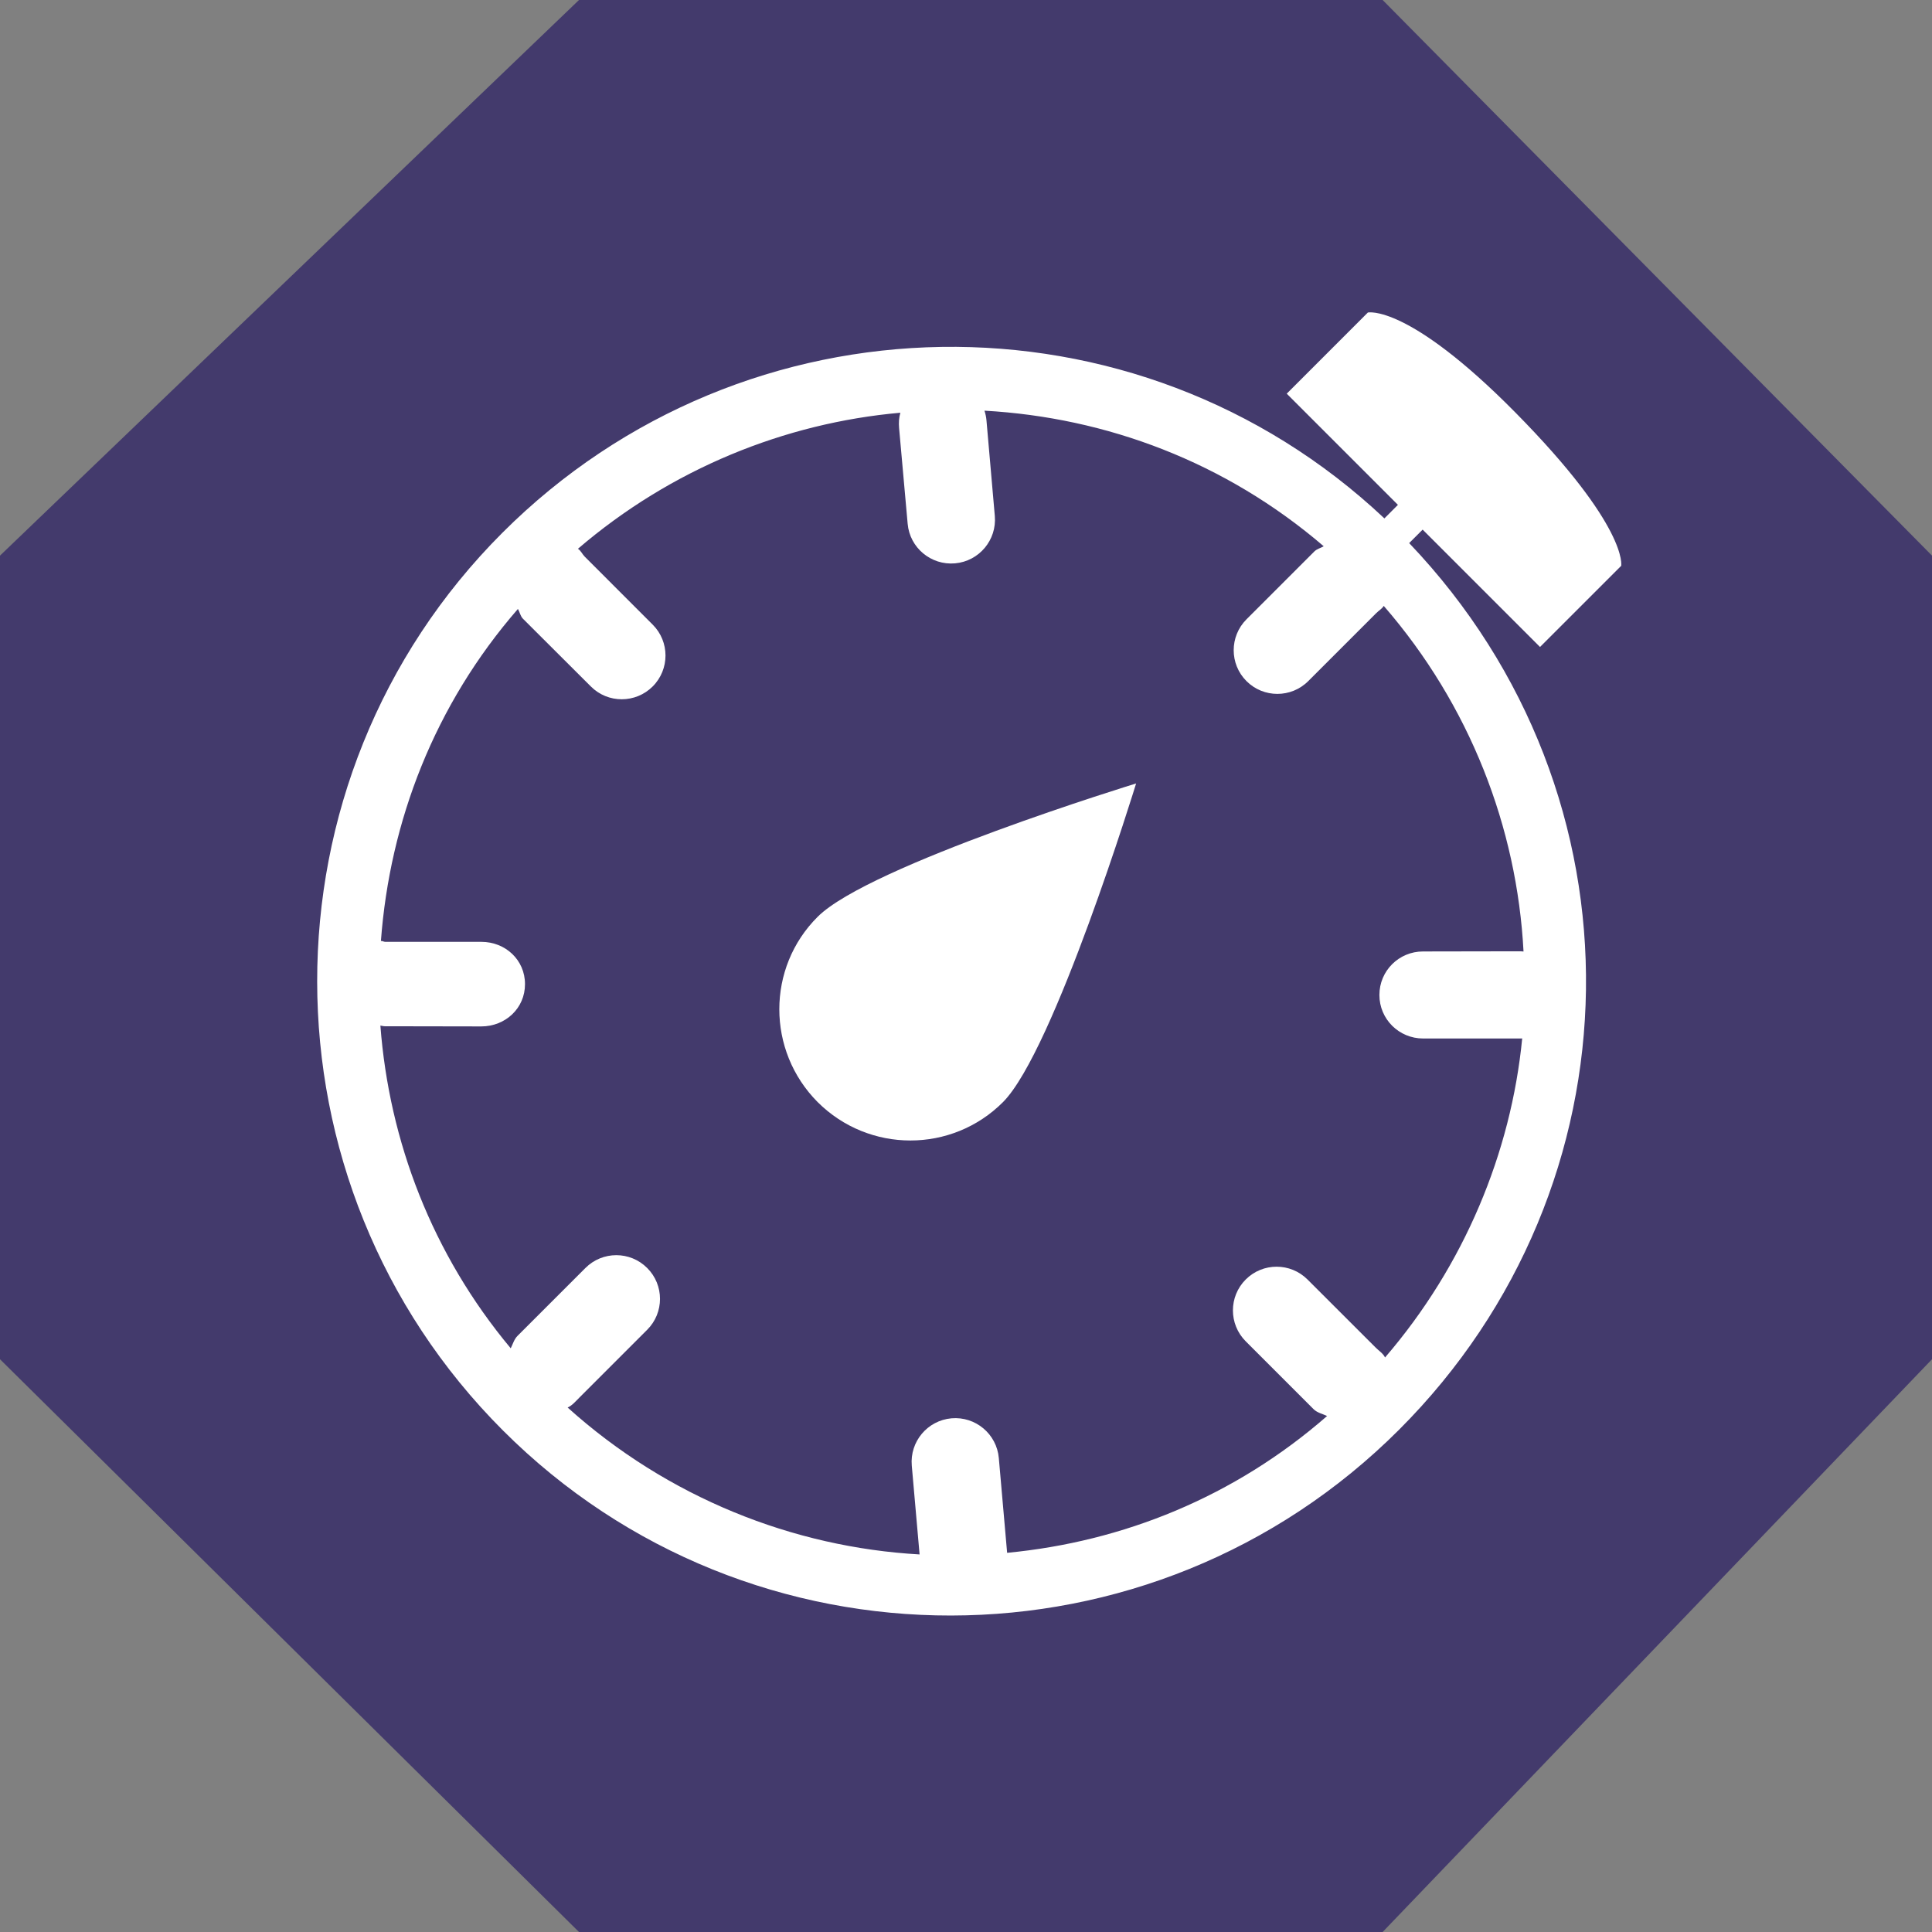
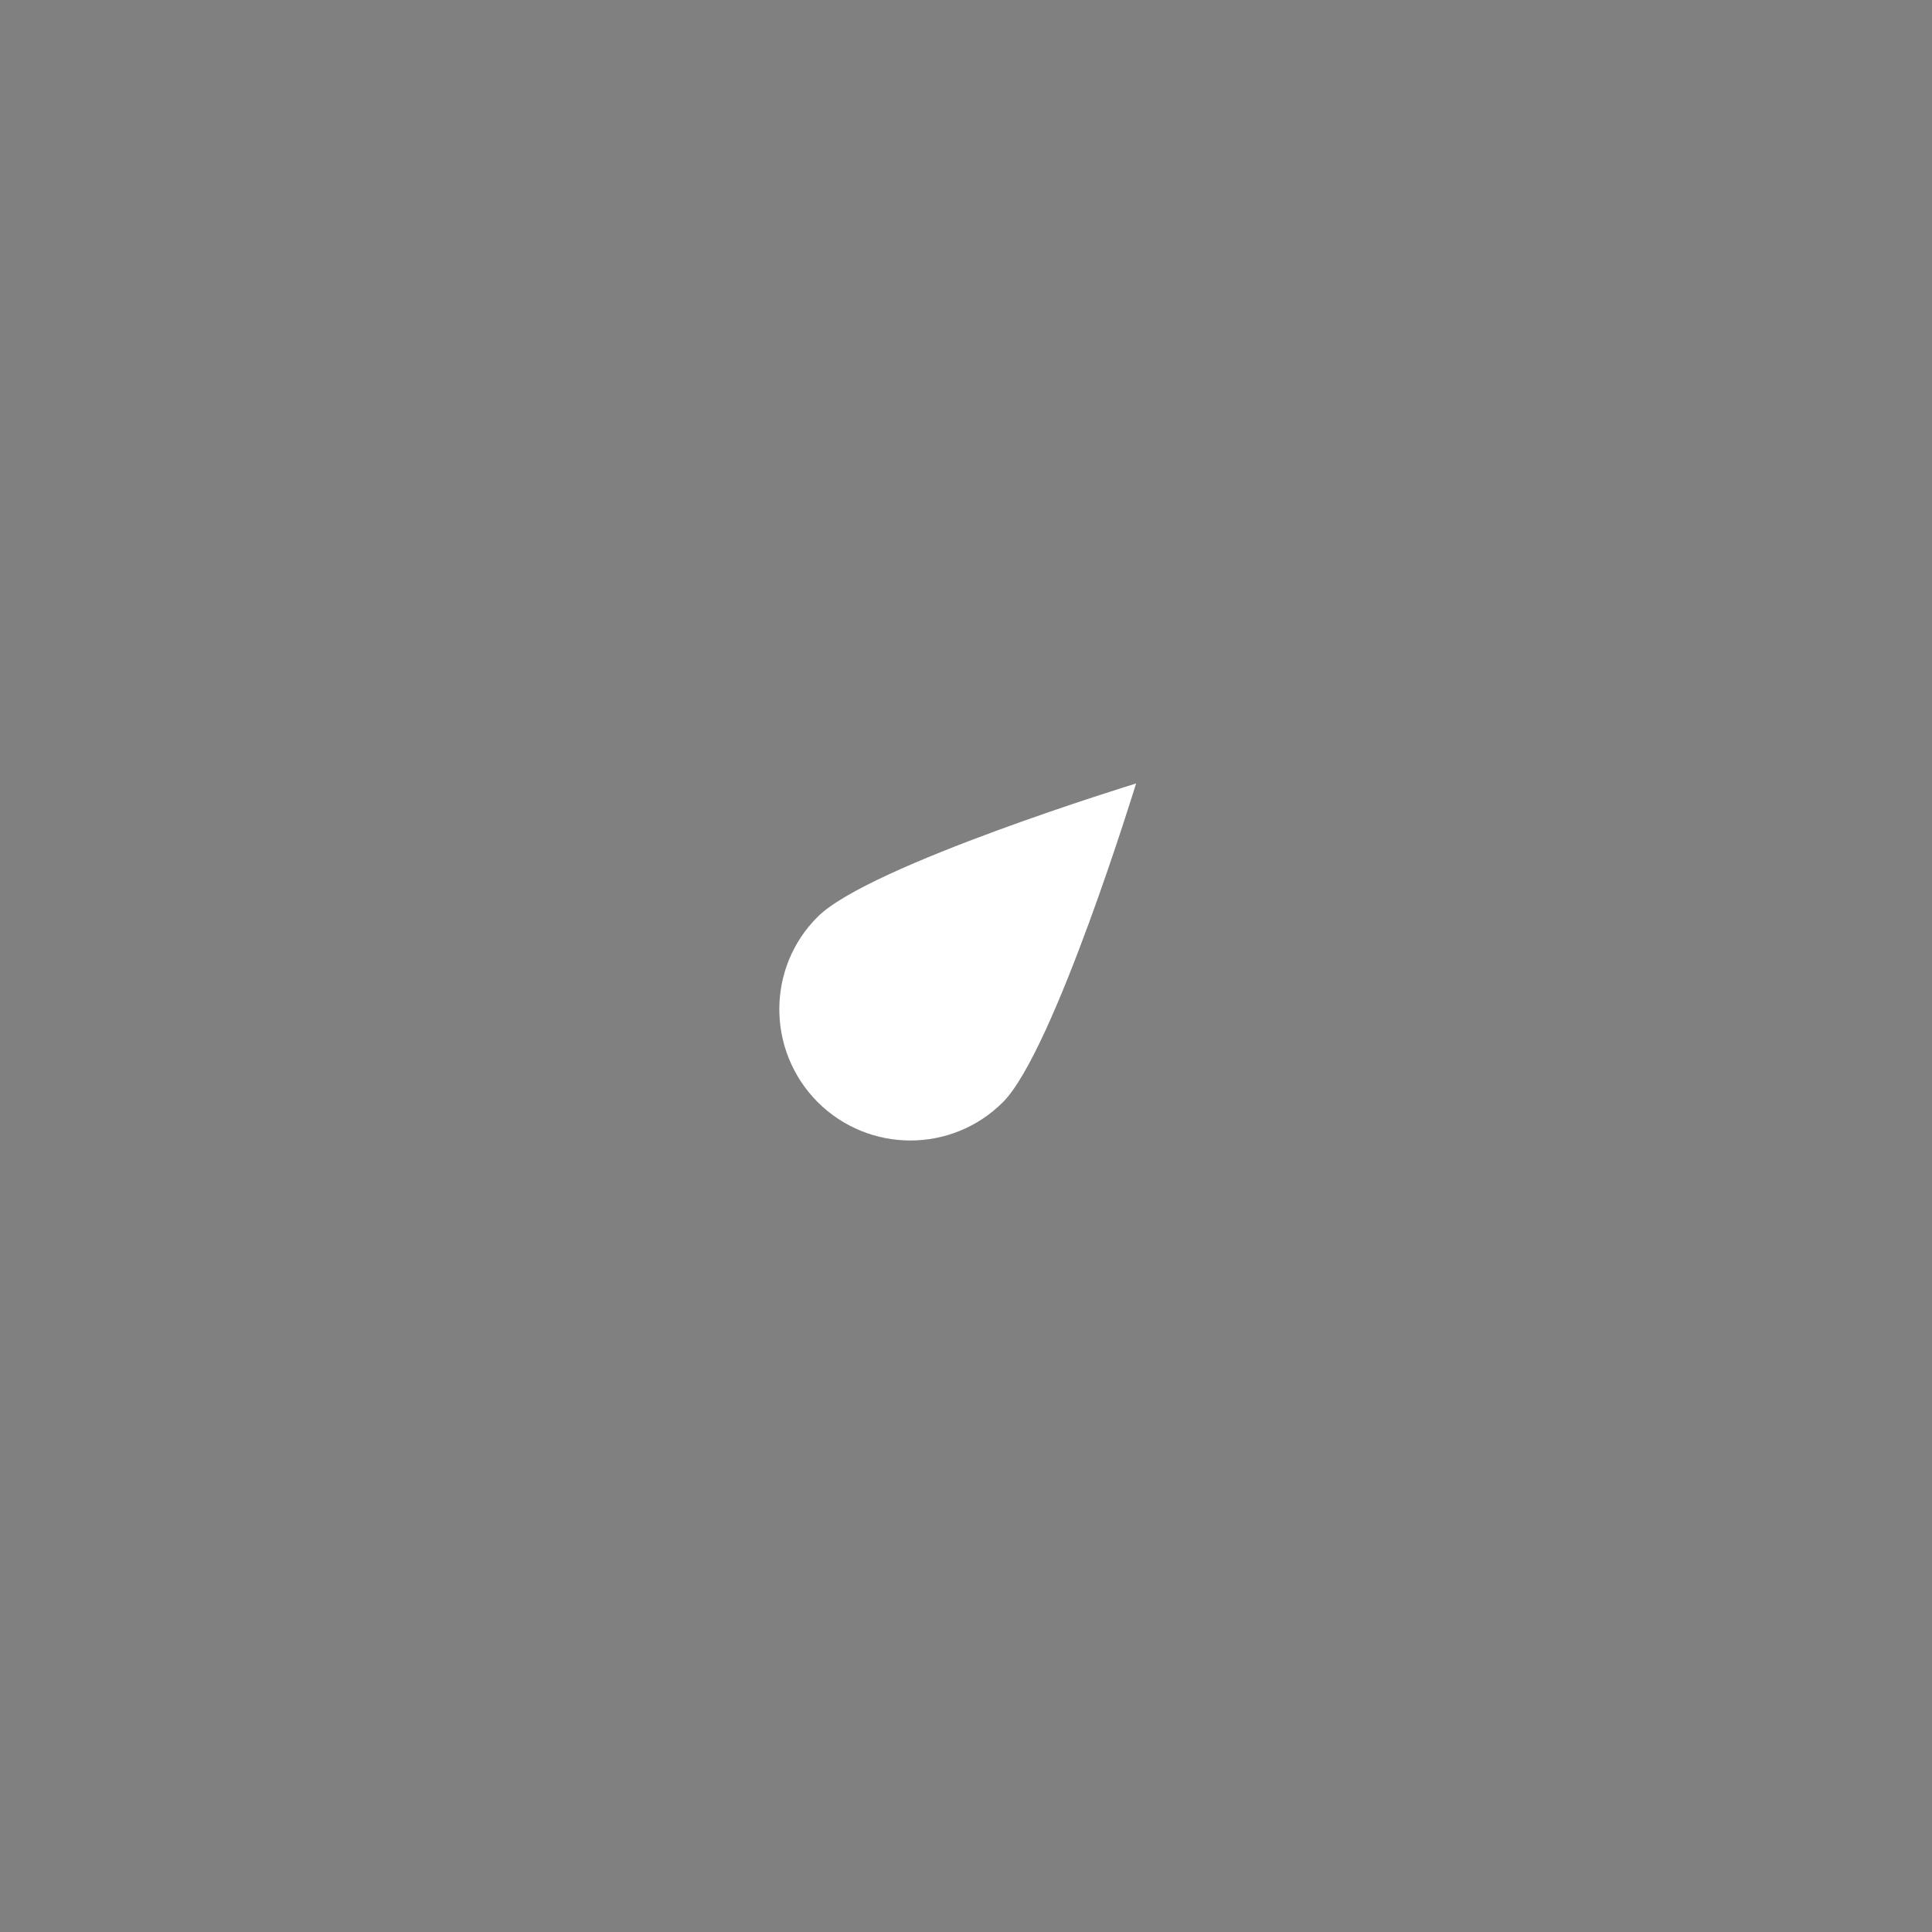
<svg xmlns="http://www.w3.org/2000/svg" version="1.1" id="Layer_1" x="0px" y="0px" width="80px" height="80px" viewBox="0 0 80 80" enable-background="new 0 0 80 80" xml:space="preserve">
  <rect x="0" y="0" width="80" height="80" fill="#808080" stroke="none" />
  <g>
-     <polygon fill="#433A6C" points="23.975,80 0,56.284 0,23.007 23.975,0 57.252,0 80,23.007 80,56.284 57.252,80  " />
    <g>
-       <path fill="#FFFFFF" d="M58.351,22.488l0.558-0.558l4.86,4.86l3.361-3.36c0,0,0.315-1.595-4.389-6.357    c-4.45-4.503-6.101-4.132-6.101-4.132l-3.359,3.36l4.604,4.604l-0.56,0.561c-10.276-9.678-26.47-9.457-36.523,0.596    c-10.241,10.242-10.217,26.929,0.025,37.171c10.241,10.241,26.869,10.205,37.11-0.036C68.024,49.111,68.337,32.966,58.351,22.488z     M41.703,64.299l-0.344-3.924c-0.087-0.995-0.964-1.732-1.96-1.646c-0.994,0.088-1.731,0.965-1.644,1.96l0.323,3.677    c-5.23-0.295-10.43-2.352-14.573-6.083c0.19-0.087,0.324-0.25,0.48-0.406l2.814-2.814c0.707-0.706,0.707-1.852,0-2.558    c-0.707-0.708-1.852-0.708-2.558,0l-2.814,2.813c-0.139,0.14-0.195,0.346-0.279,0.512c-3.252-3.896-5.035-8.572-5.397-13.363    c0.061,0.007,0.131,0.03,0.191,0.028l3.985,0.007c1,0,1.813-0.751,1.812-1.75C21.741,39.753,20.932,39,19.933,39h-3.979    c-0.062,0-0.121-0.043-0.181-0.037c0.368-4.953,2.218-9.774,5.673-13.748c0.075,0.126,0.1,0.296,0.208,0.405l2.814,2.807    c0.707,0.707,1.852,0.703,2.559-0.003c0.706-0.706,0.707-1.853,0-2.559l-2.814-2.815c-0.105-0.105-0.161-0.252-0.282-0.326    c3.859-3.309,8.566-5.21,13.351-5.634c-0.059,0.208-0.072,0.411-0.052,0.64l0.354,3.956c0.086,0.995,0.968,1.729,1.963,1.641    s1.733-0.967,1.646-1.962l-0.346-3.964c-0.012-0.138-0.042-0.27-0.082-0.396c5.052,0.283,9.979,2.125,14.047,5.614    c-0.119,0.073-0.281,0.109-0.384,0.212l-2.814,2.814c-0.706,0.707-0.706,1.852,0,2.558c0.706,0.706,1.852,0.706,2.558,0    l2.814-2.814c0.105-0.106,0.238-0.177,0.312-0.3c3.569,4.109,5.519,9.185,5.788,14.311c-0.065-0.007-0.118-0.009-0.188-0.009    l-3.973,0.007c-1-0.001-1.808,0.803-1.807,1.803c0,1,0.811,1.801,1.811,1.801h3.98c0.04,0,0.08,0,0.122-0.002    c-0.462,4.725-2.399,9.4-5.679,13.21c-0.084-0.173-0.254-0.272-0.396-0.417l-2.815-2.812c-0.707-0.706-1.852-0.706-2.558,0    c-0.707,0.706-0.707,1.852,0,2.56l2.813,2.813c0.148,0.147,0.378,0.193,0.556,0.28C51.109,61.989,46.495,63.841,41.703,64.299z" />
      <path fill="#FFFFFF" d="M47.044,32.441c0,0-11.061,3.392-13.186,5.521c-2.118,2.107-2.117,5.547,0,7.674    c2.125,2.119,5.557,2.119,7.674,0C43.649,43.509,47.044,32.441,47.044,32.441L47.044,32.441z M47.044,32.441" />
    </g>
  </g>
</svg>